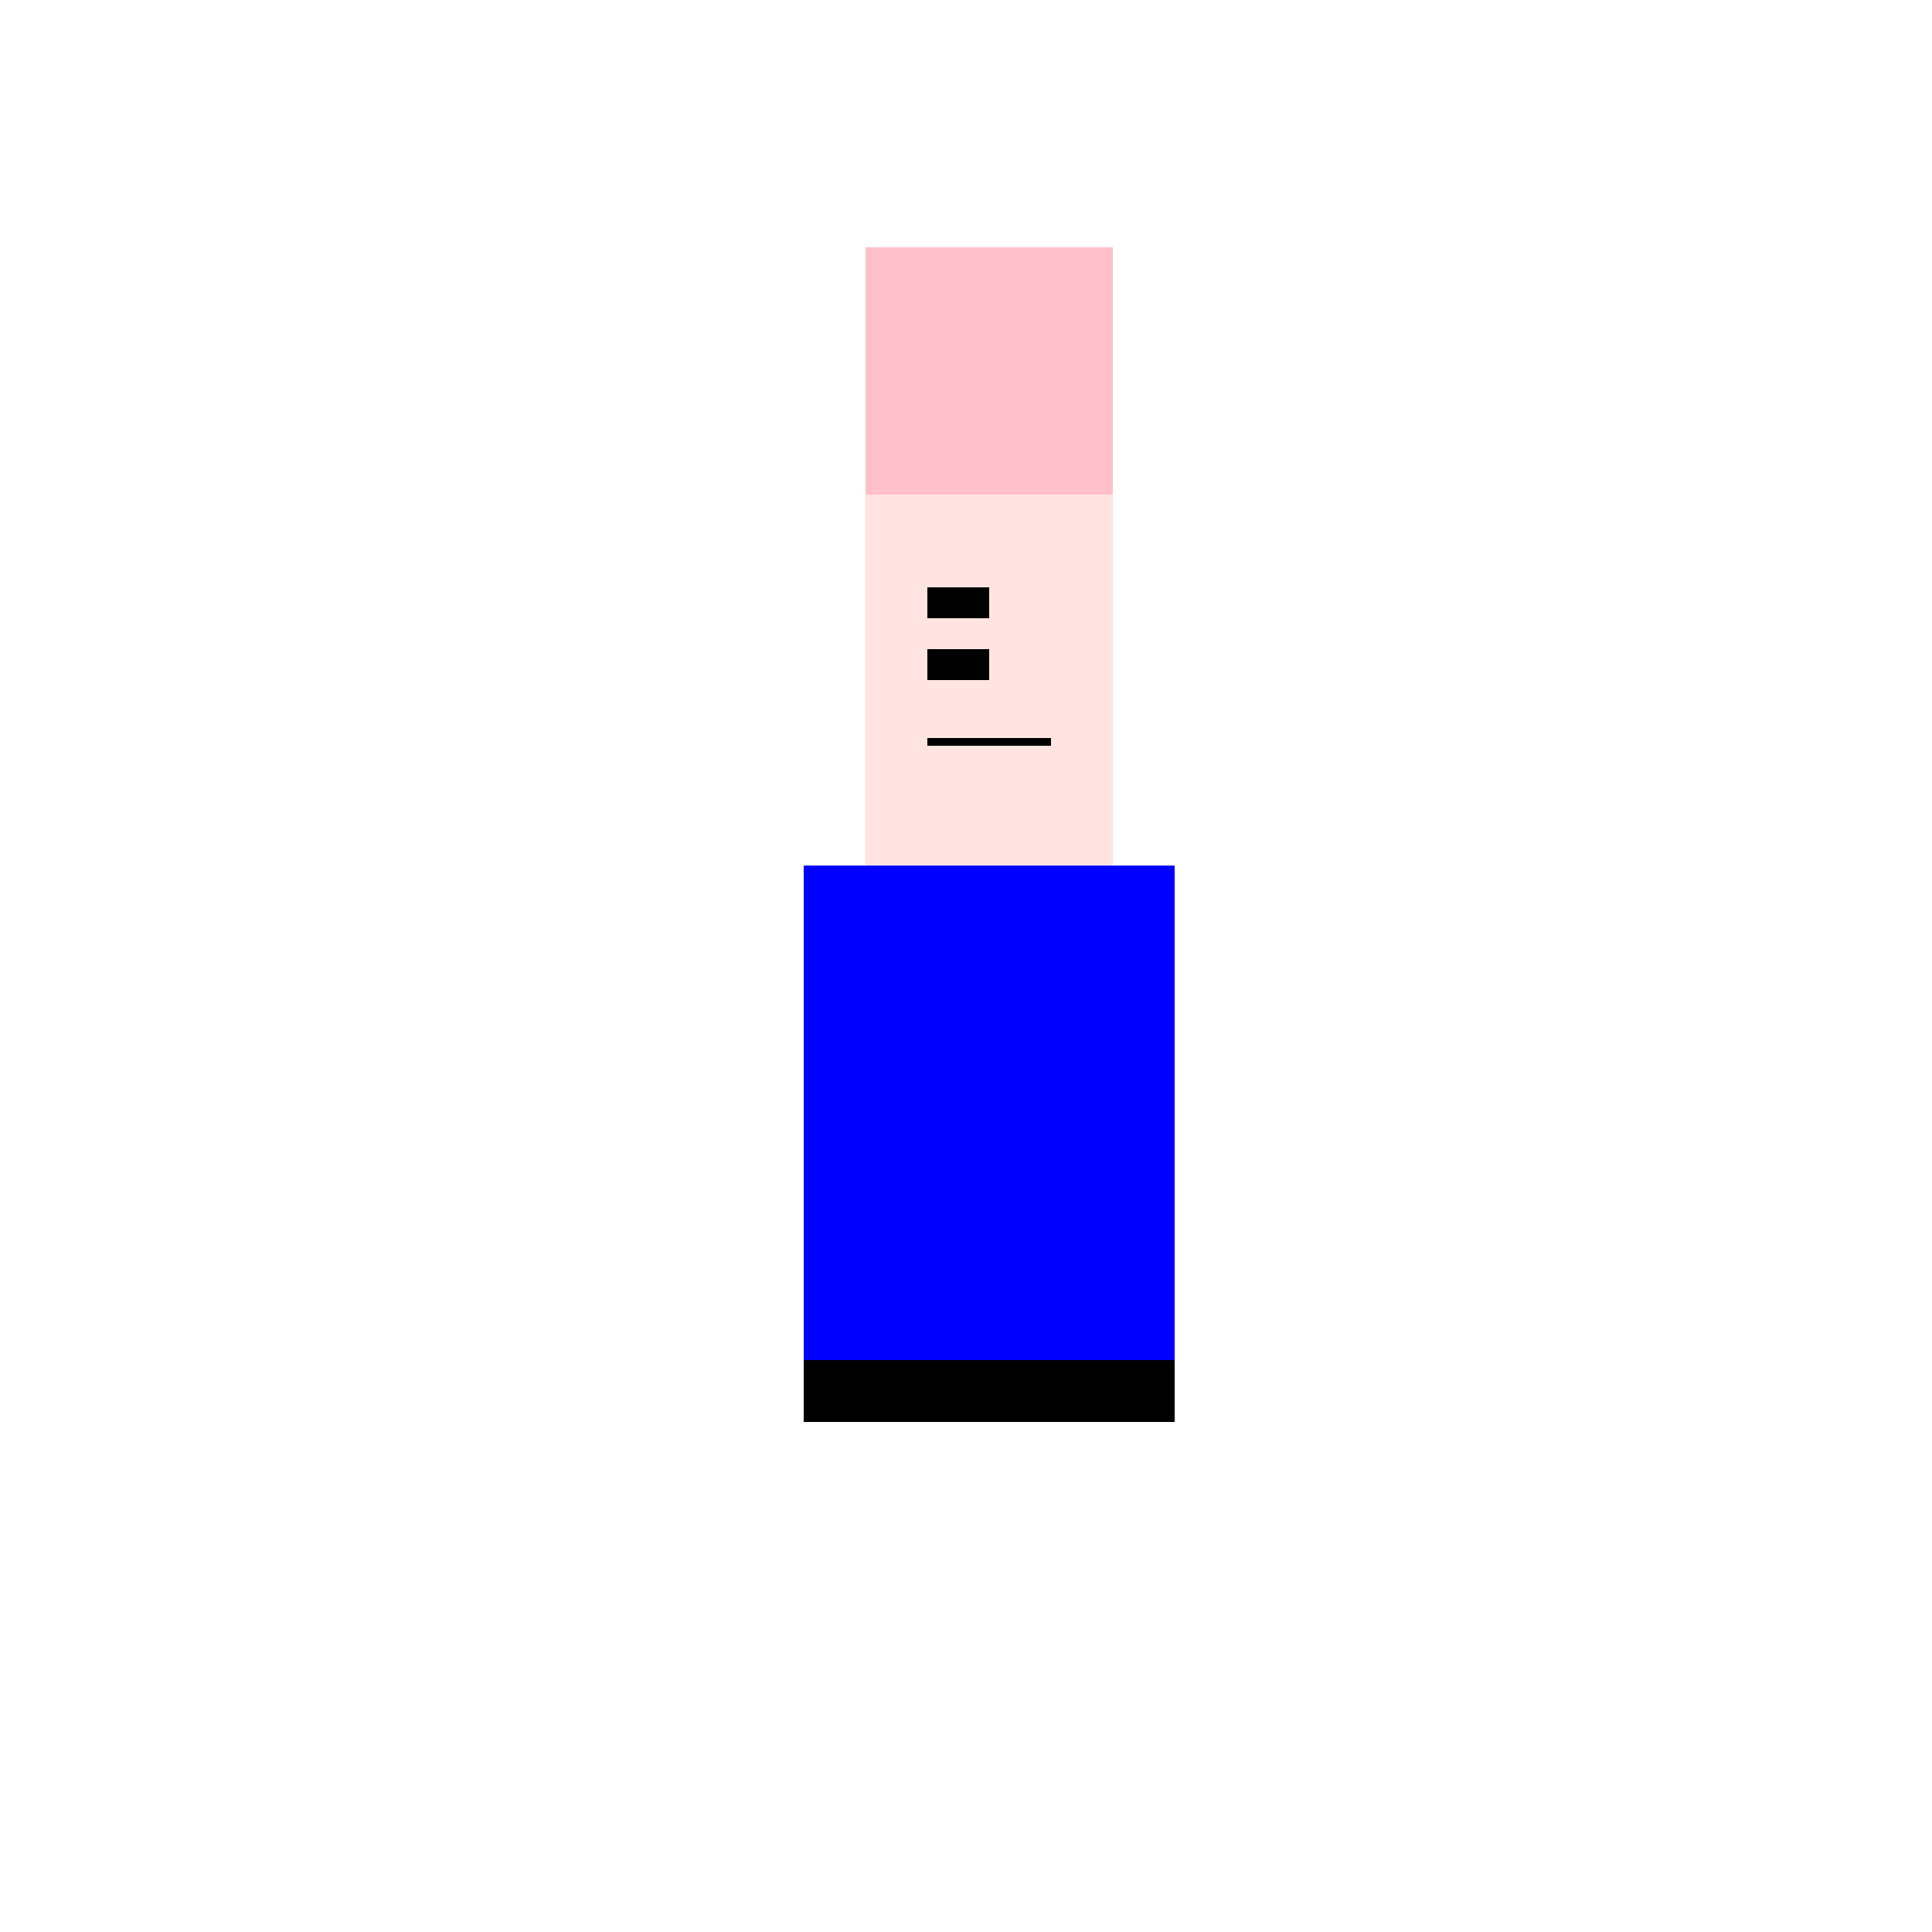
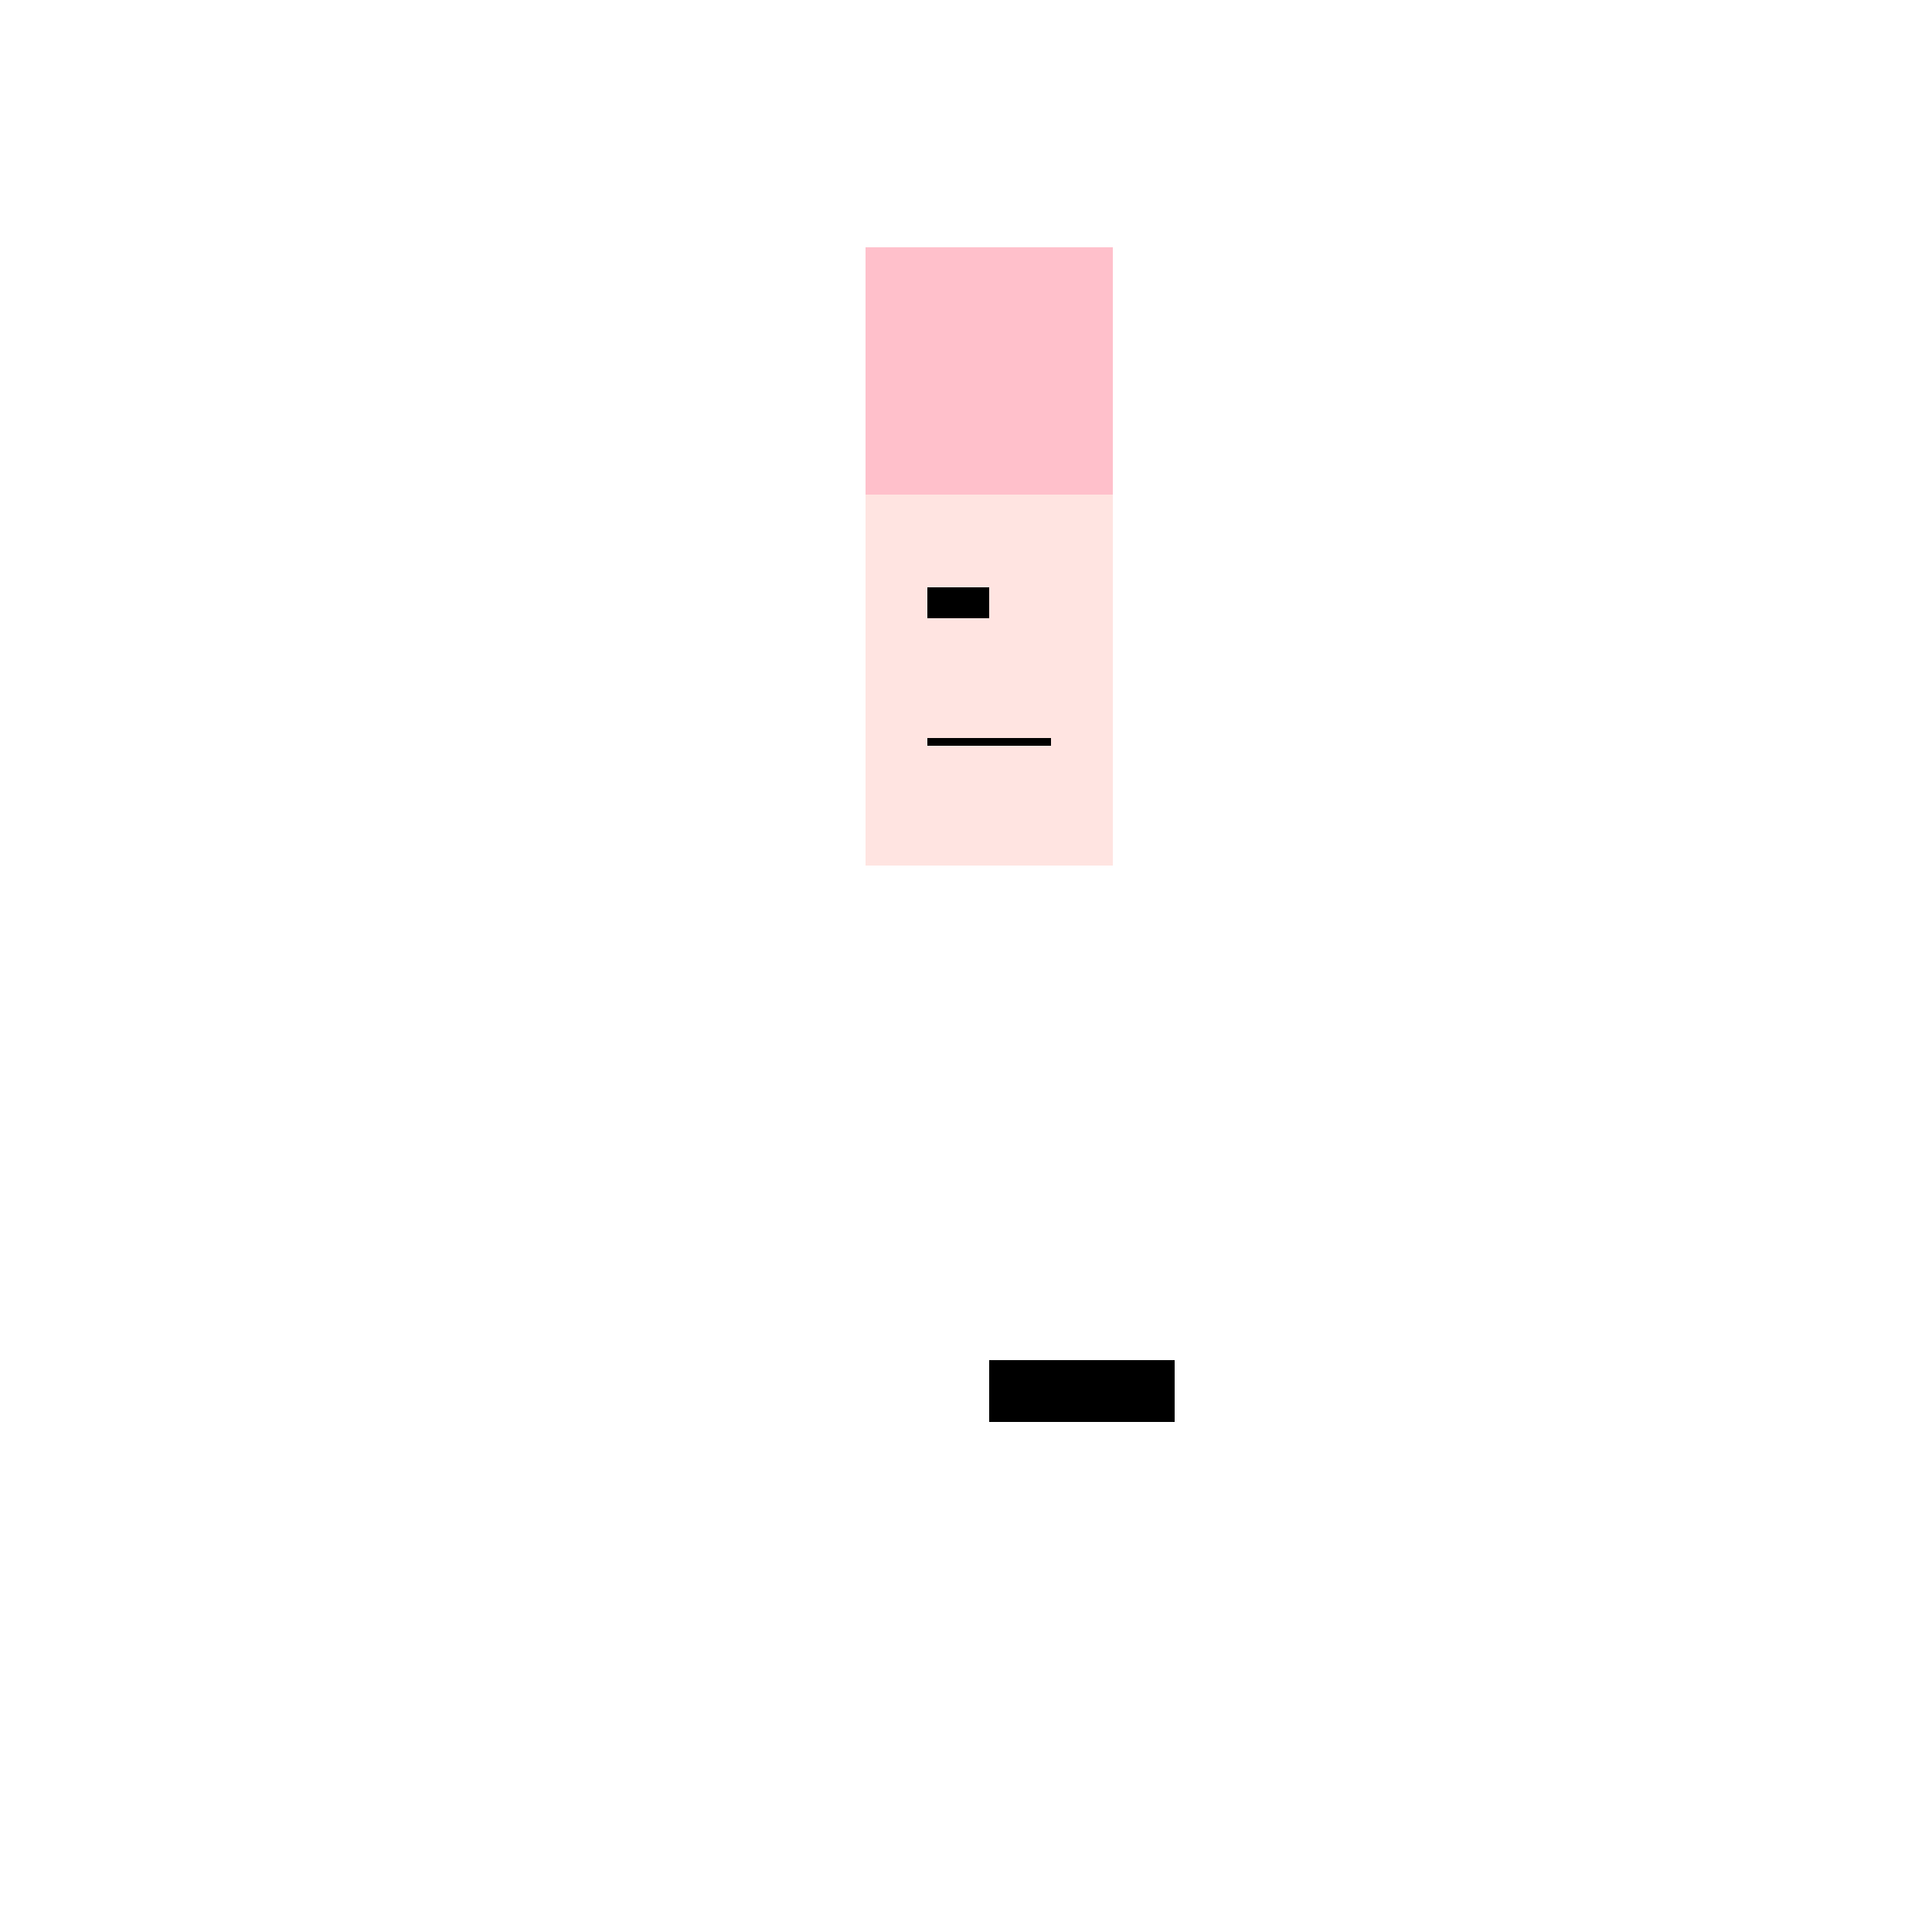
<svg xmlns="http://www.w3.org/2000/svg" width="500" height="500">
  <defs />
  <g>
    <rect fill="#ffc0cb" stroke="none" x="224" y="64" width="64" height="64" />
    <rect fill="#ffe4e1" stroke="none" x="224" y="128" width="64" height="96" />
    <rect fill="#000" stroke="none" x="240" y="152" width="8" height="8" />
    <rect fill="#000" stroke="none" x="248" y="152" width="8" height="8" />
-     <rect fill="#000" stroke="none" x="240" y="168" width="16" height="8" />
-     <rect fill="#00f" stroke="none" x="208" y="224" width="96" height="128" />
-     <rect fill="#000" stroke="none" x="208" y="352" width="48" height="16" />
    <rect fill="#000" stroke="none" x="256" y="352" width="48" height="16" />
    <path fill="none" stroke="#000" paint-order="fill stroke markers" d=" M 240 192 L 272 192" stroke-miterlimit="10" stroke-width="2" stroke-dasharray="" />
  </g>
</svg>